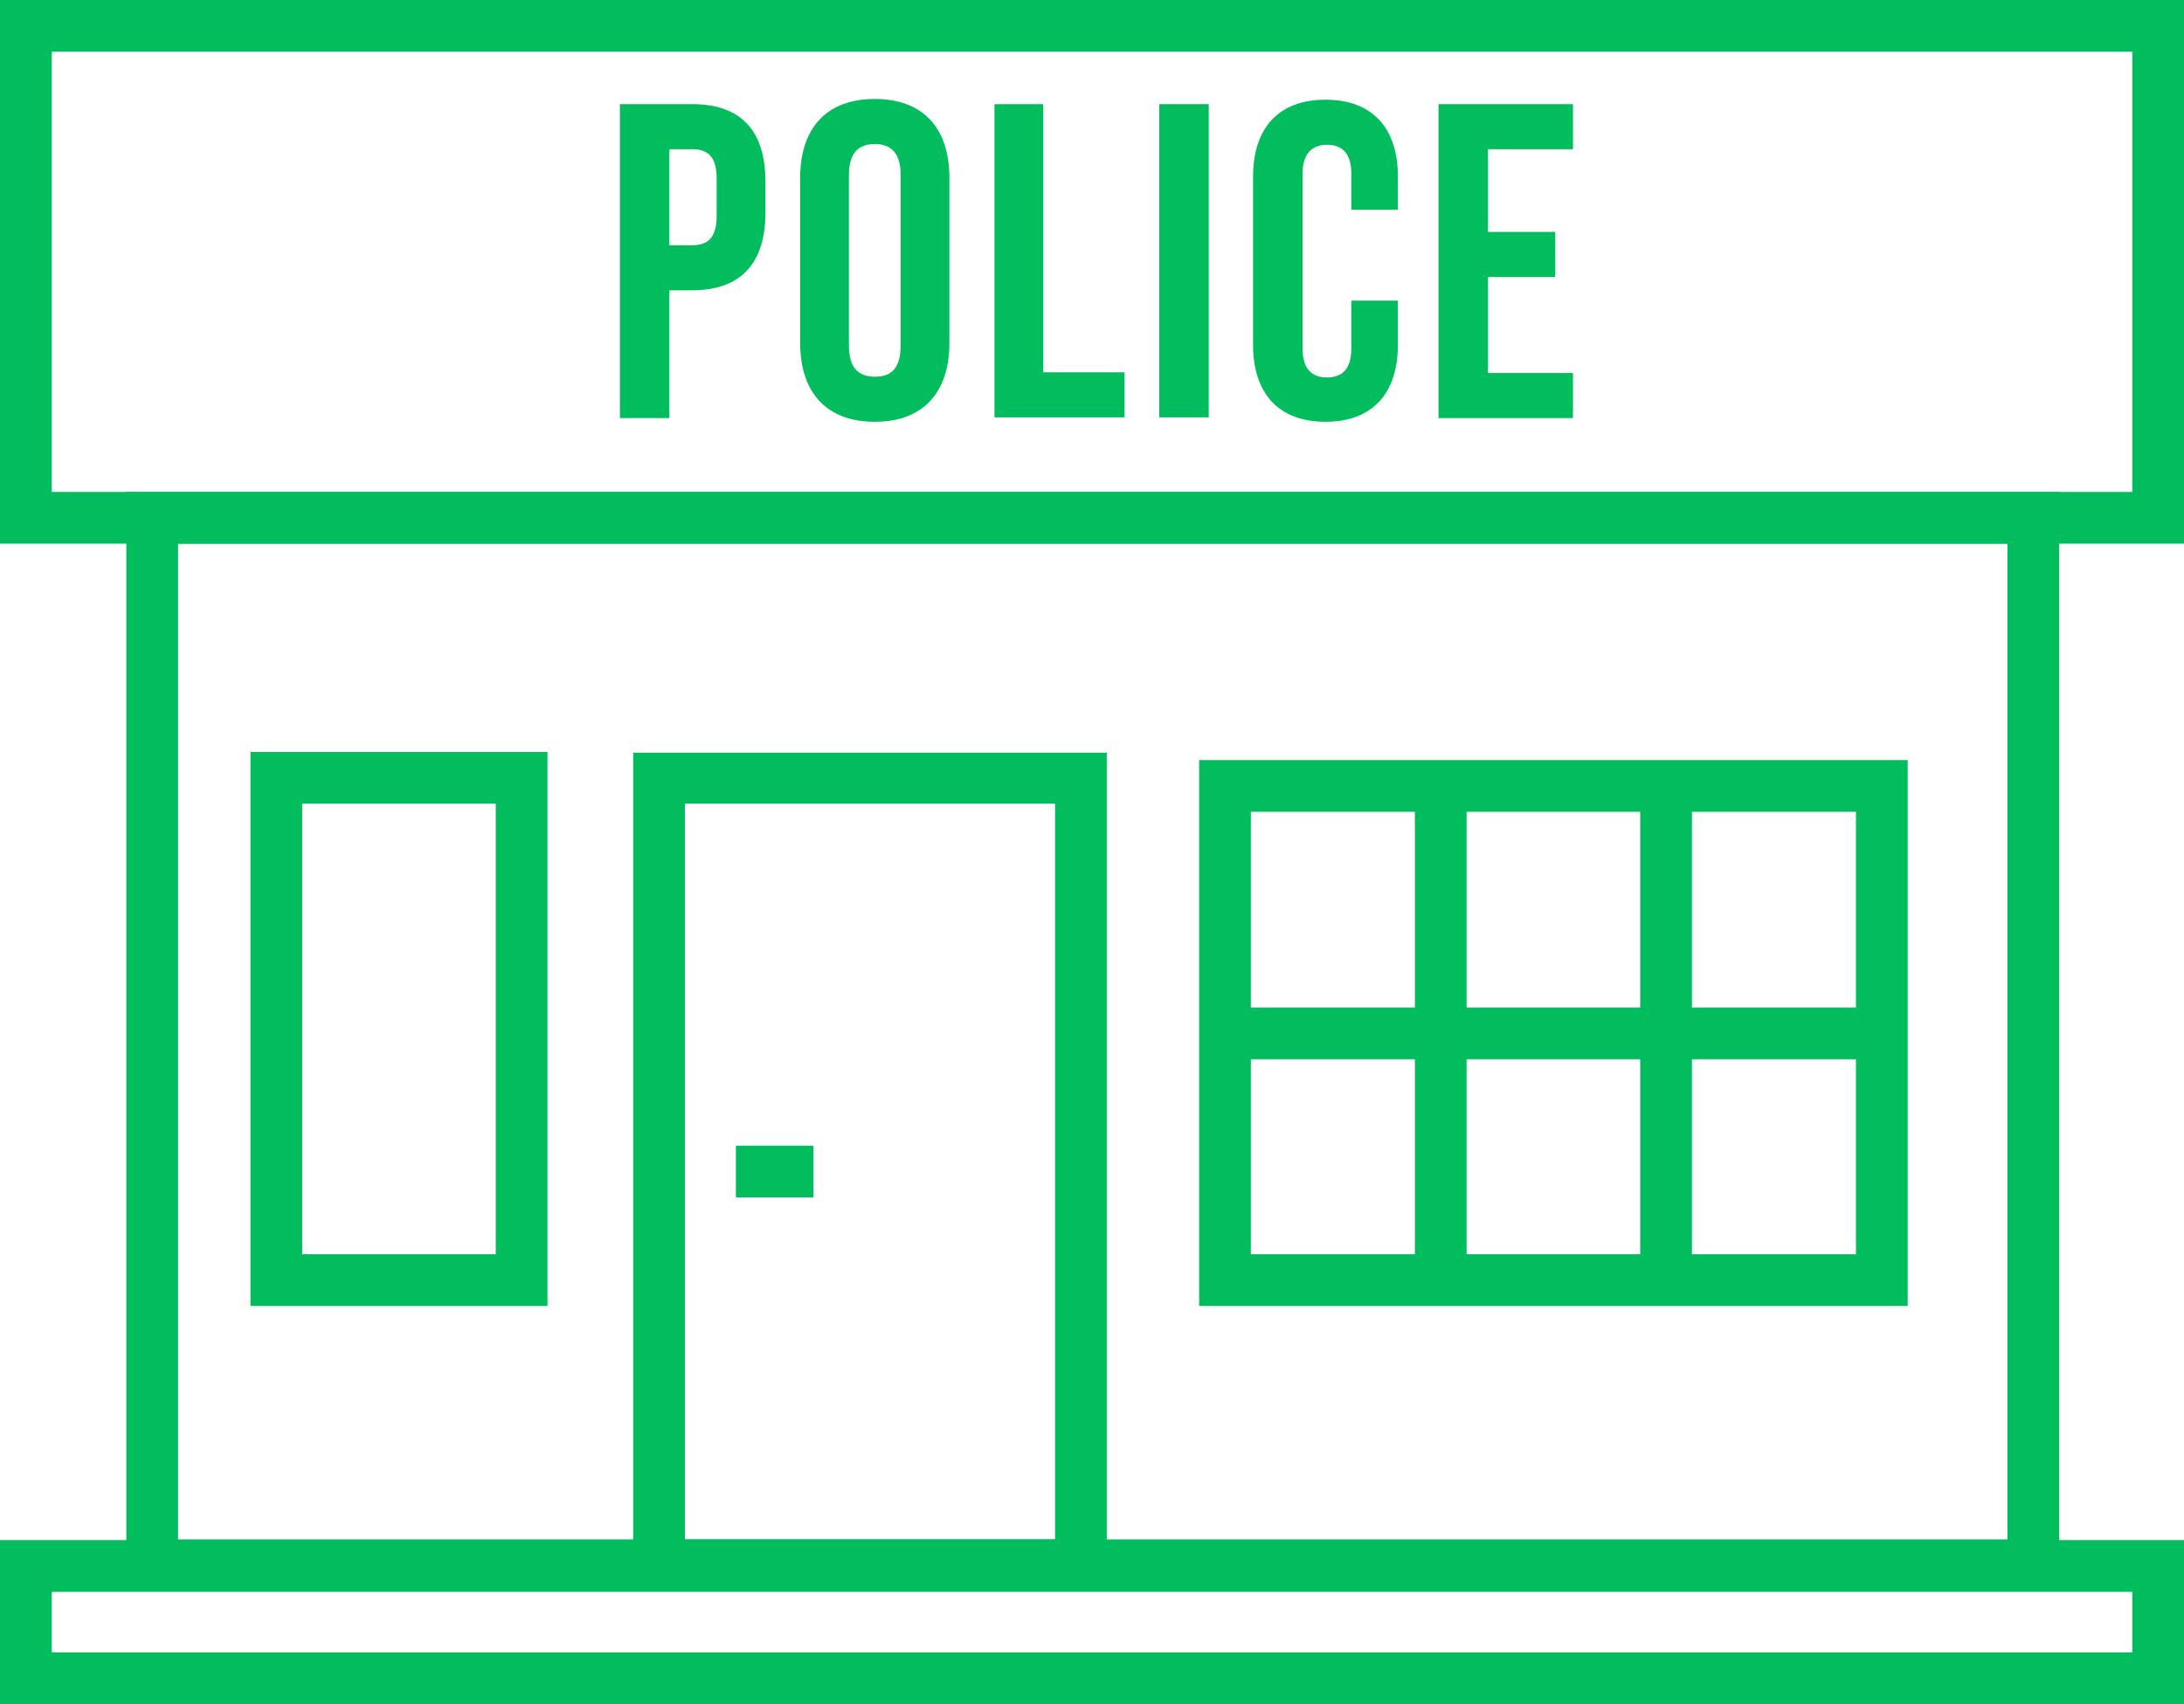
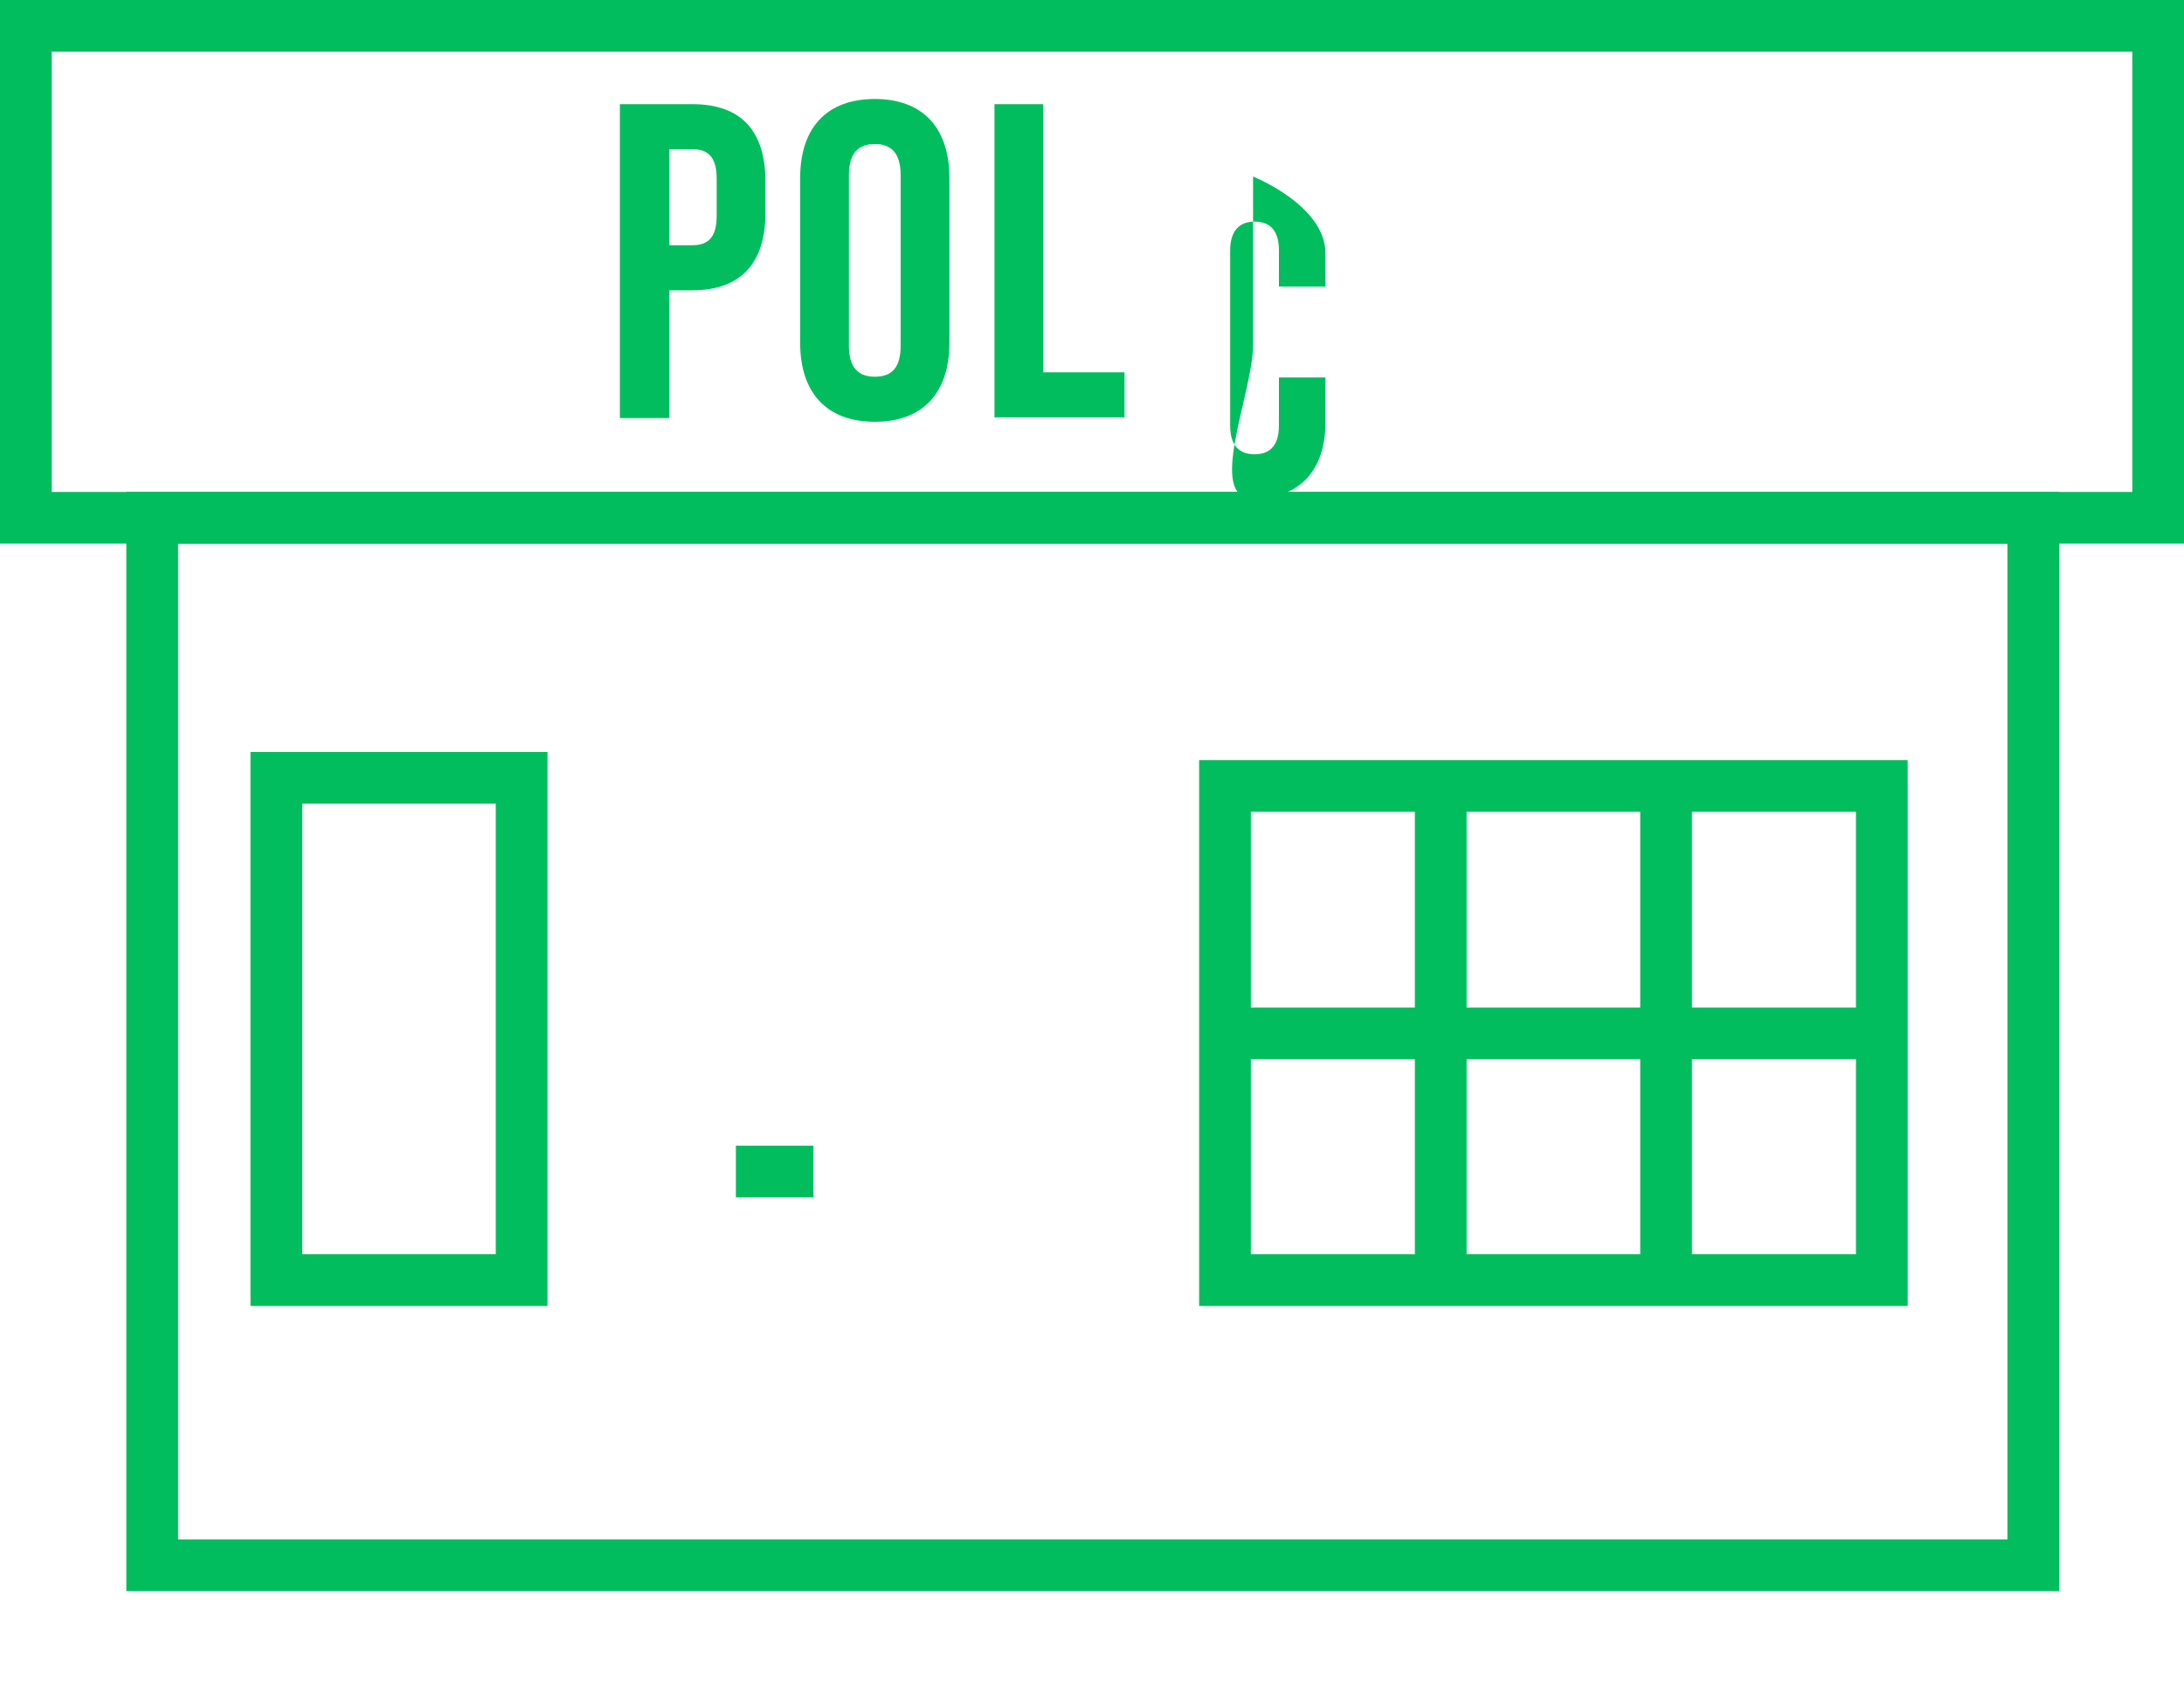
<svg xmlns="http://www.w3.org/2000/svg" fill="#01bd5e" height="230.7" preserveAspectRatio="xMidYMid meet" version="1" viewBox="107.0 140.2 295.6 230.7" width="295.6" zoomAndPan="magnify">
  <g>
    <g id="change1_5">
      <path d="M385.6,355.6H124.1V206.8h261.6V355.6z M131.1,348.6h247.6V213.8H131.1V348.6z" fill="inherit" />
    </g>
    <g id="change1_9">
-       <path d="M256.8,355.6h-64.1V242.1h64.1V355.6z M199.7,348.6h50.1v-99.6h-50.1V348.6z" fill="inherit" />
-     </g>
+       </g>
    <g id="change1_3">
      <path d="M181.1,317h-40.2v-75h40.2V317z M147.9,310h26.2v-61h-26.2V310z" fill="inherit" />
    </g>
    <g>
      <g id="change1_10">
        <path d="M365.2,317h-95.9v-73.9h95.9V317z M276.3,310h81.9v-59.9h-81.9V310z" fill="inherit" />
      </g>
      <g id="change1_12">
        <path d="M298.5 246.6H305.5V313.5H298.5z" fill="inherit" />
      </g>
      <g id="change1_13">
        <path d="M329 246.6H336V313.5H329z" fill="inherit" />
      </g>
      <g id="change1_6">
        <path d="M272.8 276.6H361.7V283.6H272.8z" fill="inherit" />
      </g>
    </g>
    <g id="change1_14">
      <path d="M206.6 295.3H217.1V302.3H206.6z" fill="inherit" />
    </g>
    <g id="change1_1">
      <path d="M402.6,213.8H107v-73.6h295.6V213.8z M114,206.8h281.6v-59.6H114V206.8z" fill="inherit" />
    </g>
    <g>
      <g id="change1_16">
        <path d="M190.9,154.3h9.8c6.7,0,9.9,3.7,9.9,10.5v4.2c0,6.8-3.3,10.5-9.9,10.5h-3.1v17.3h-6.7V154.3z M200.7,173.4 c2.1,0,3.3-1,3.3-4v-5c0-3-1.2-4-3.3-4h-3.1v13H200.7z" fill="inherit" />
      </g>
      <g id="change1_15">
        <path d="M215.3,186.6v-22.3c0-6.8,3.6-10.7,10.1-10.7s10.1,3.9,10.1,10.7v22.3c0,6.8-3.6,10.7-10.1,10.7S215.3,193.4,215.3,186.6 z M228.9,187v-23.1c0-3-1.3-4.2-3.5-4.2s-3.5,1.2-3.5,4.2V187c0,3,1.3,4.2,3.5,4.2S228.9,190.1,228.9,187z" fill="inherit" />
      </g>
      <g id="change1_8">
        <path d="M241.5,154.3h6.7v36.3h11v6.1h-17.6V154.3z" fill="inherit" />
      </g>
      <g id="change1_7">
-         <path d="M263.9,154.3h6.7v42.4h-6.7V154.3z" fill="inherit" />
-       </g>
+         </g>
      <g id="change1_4">
-         <path d="M276.6,186.9v-22.8c0-6.5,3.4-10.4,9.8-10.4s9.8,3.9,9.8,10.4v4.5h-6.3v-4.9c0-2.8-1.3-3.9-3.3-3.9s-3.3,1.2-3.3,3.9 v23.7c0,2.8,1.3,3.9,3.3,3.9s3.3-1.1,3.3-3.9v-6.5h6.3v6c0,6.5-3.4,10.4-9.8,10.4S276.6,193.4,276.6,186.9z" fill="inherit" />
+         <path d="M276.6,186.9v-22.8s9.8,3.9,9.8,10.4v4.5h-6.3v-4.9c0-2.8-1.3-3.9-3.3-3.9s-3.3,1.2-3.3,3.9 v23.7c0,2.8,1.3,3.9,3.3,3.9s3.3-1.1,3.3-3.9v-6.5h6.3v6c0,6.5-3.4,10.4-9.8,10.4S276.6,193.4,276.6,186.9z" fill="inherit" />
      </g>
      <g id="change1_11">
-         <path d="M301.7,154.3h18.2v6.1h-11.5v11.2h9.1v6.1h-9.1v13h11.5v6.1h-18.2V154.3z" fill="inherit" />
-       </g>
+         </g>
    </g>
    <g id="change1_2">
-       <path d="M402.6,370.9H107v-22.2h295.6V370.9z M114,363.9h281.6v-8.2H114V363.9z" fill="inherit" />
-     </g>
+       </g>
  </g>
</svg>